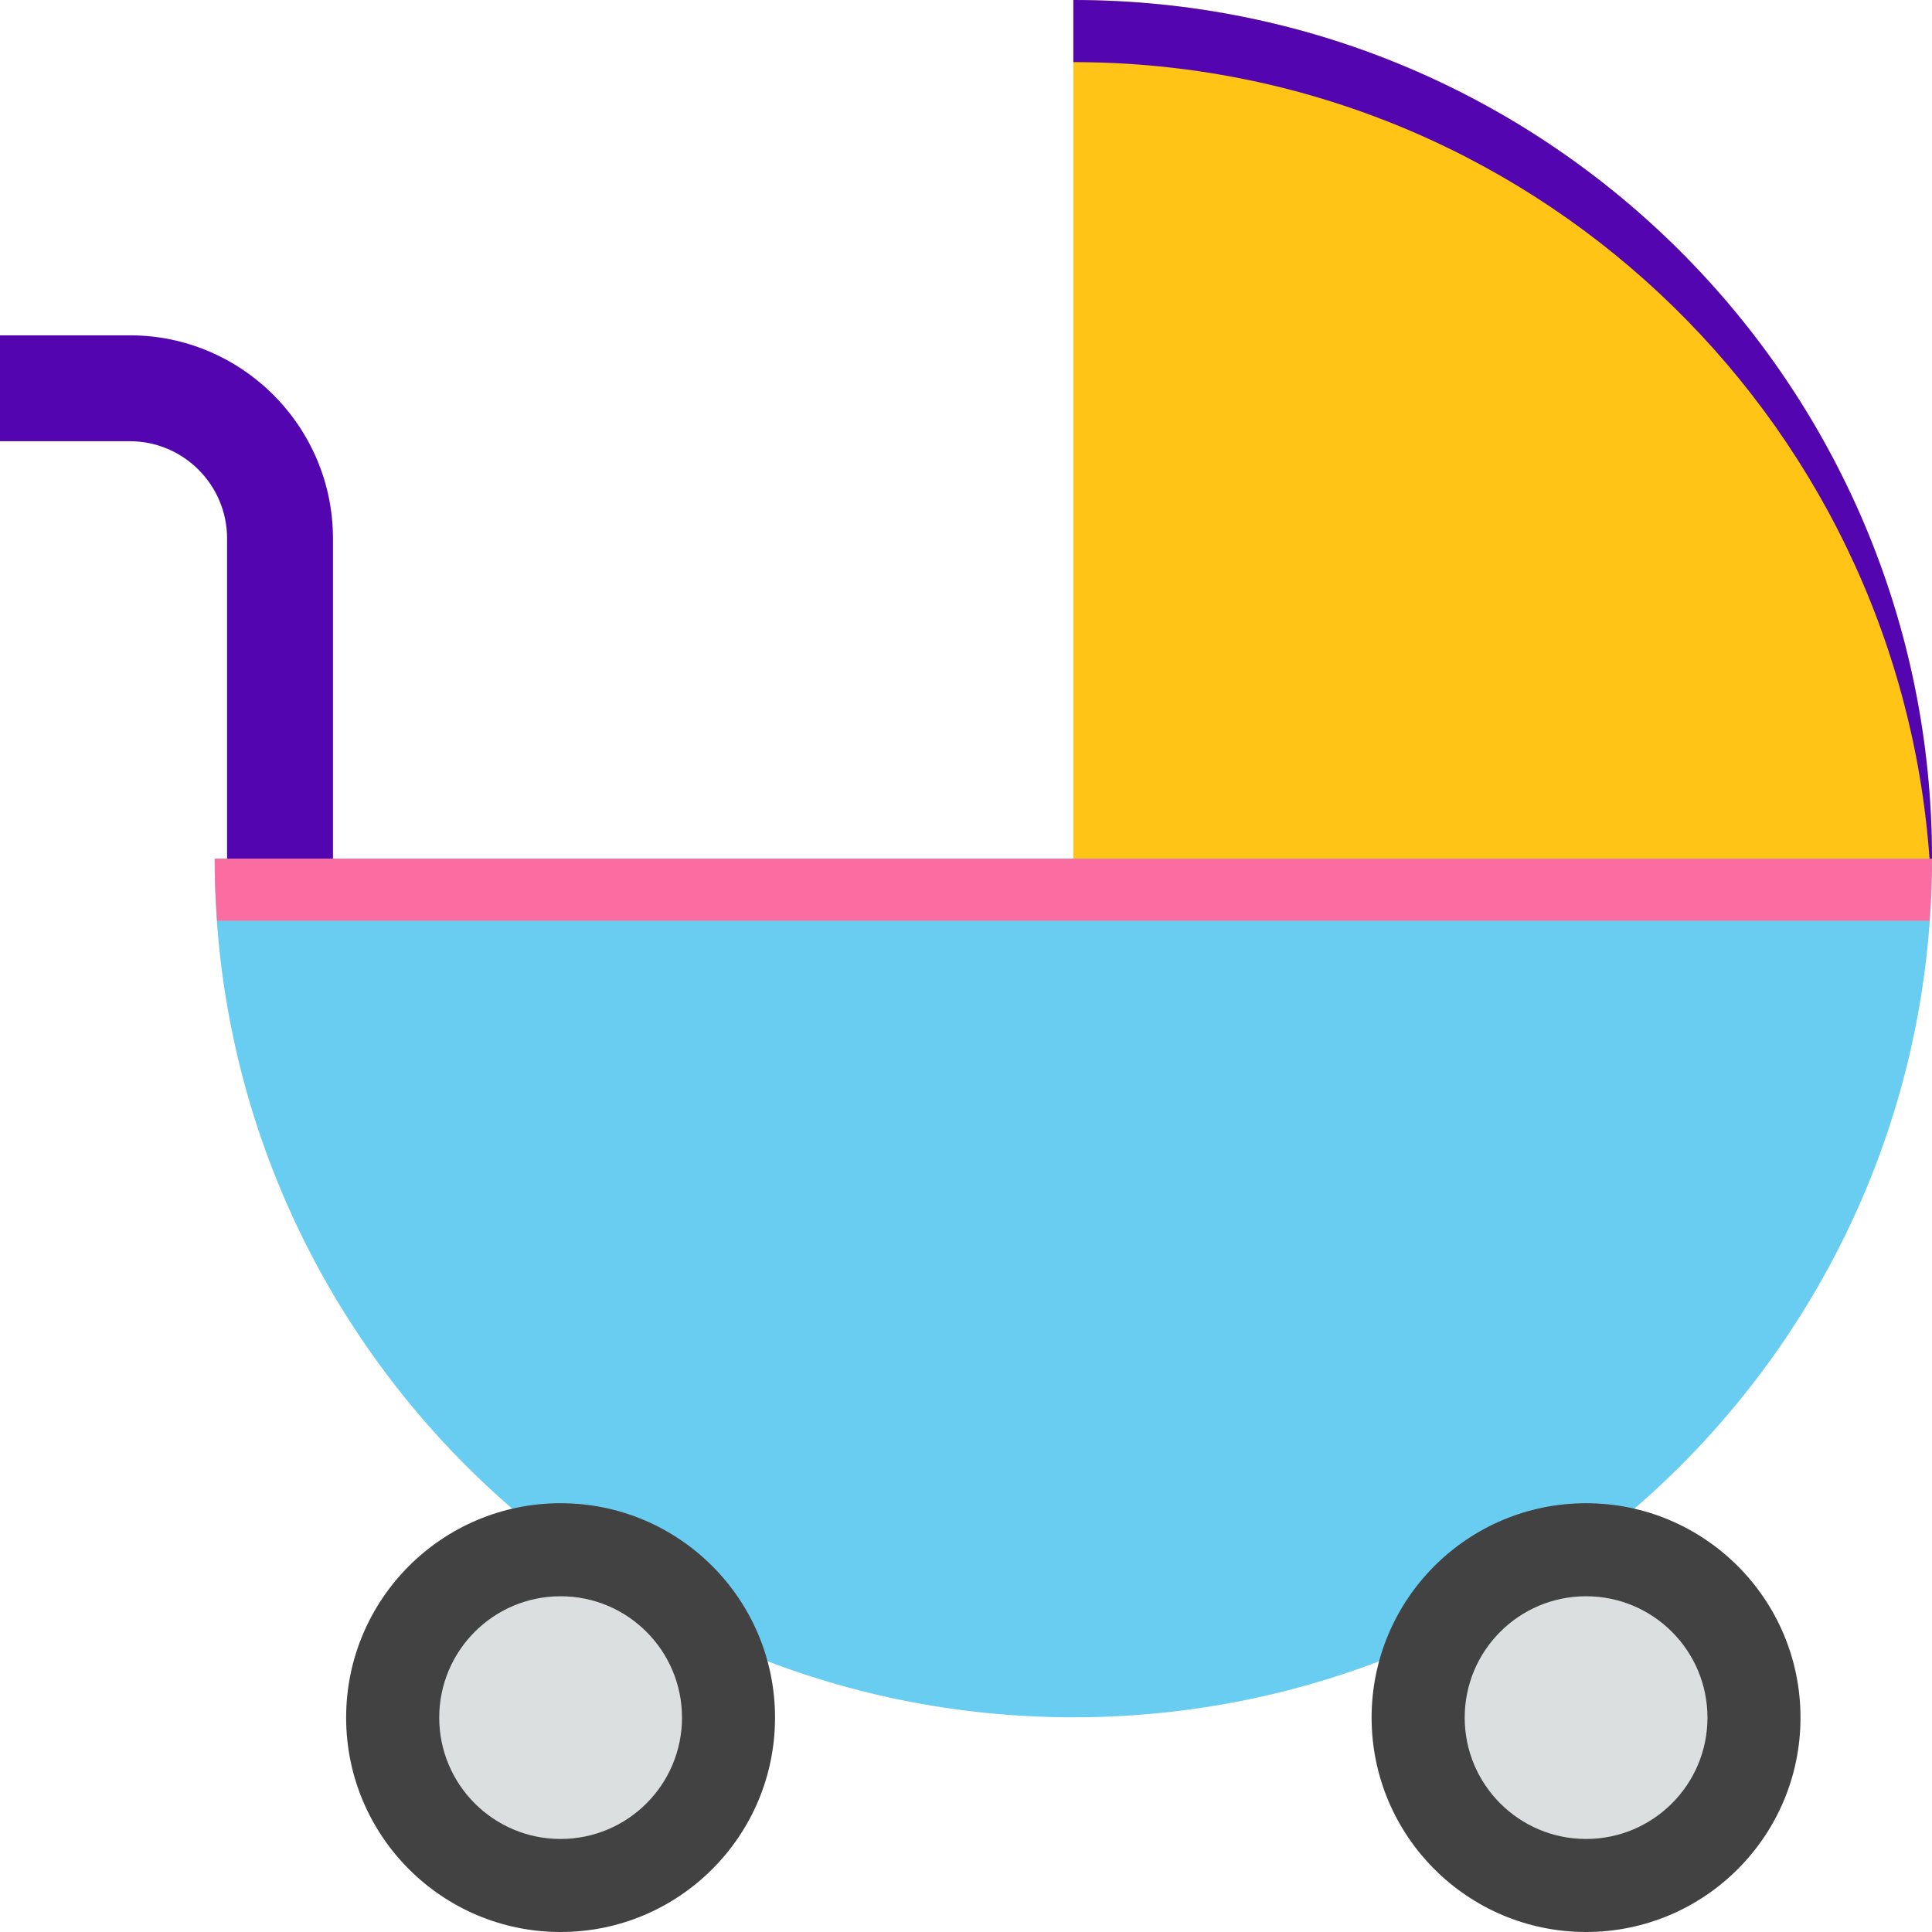
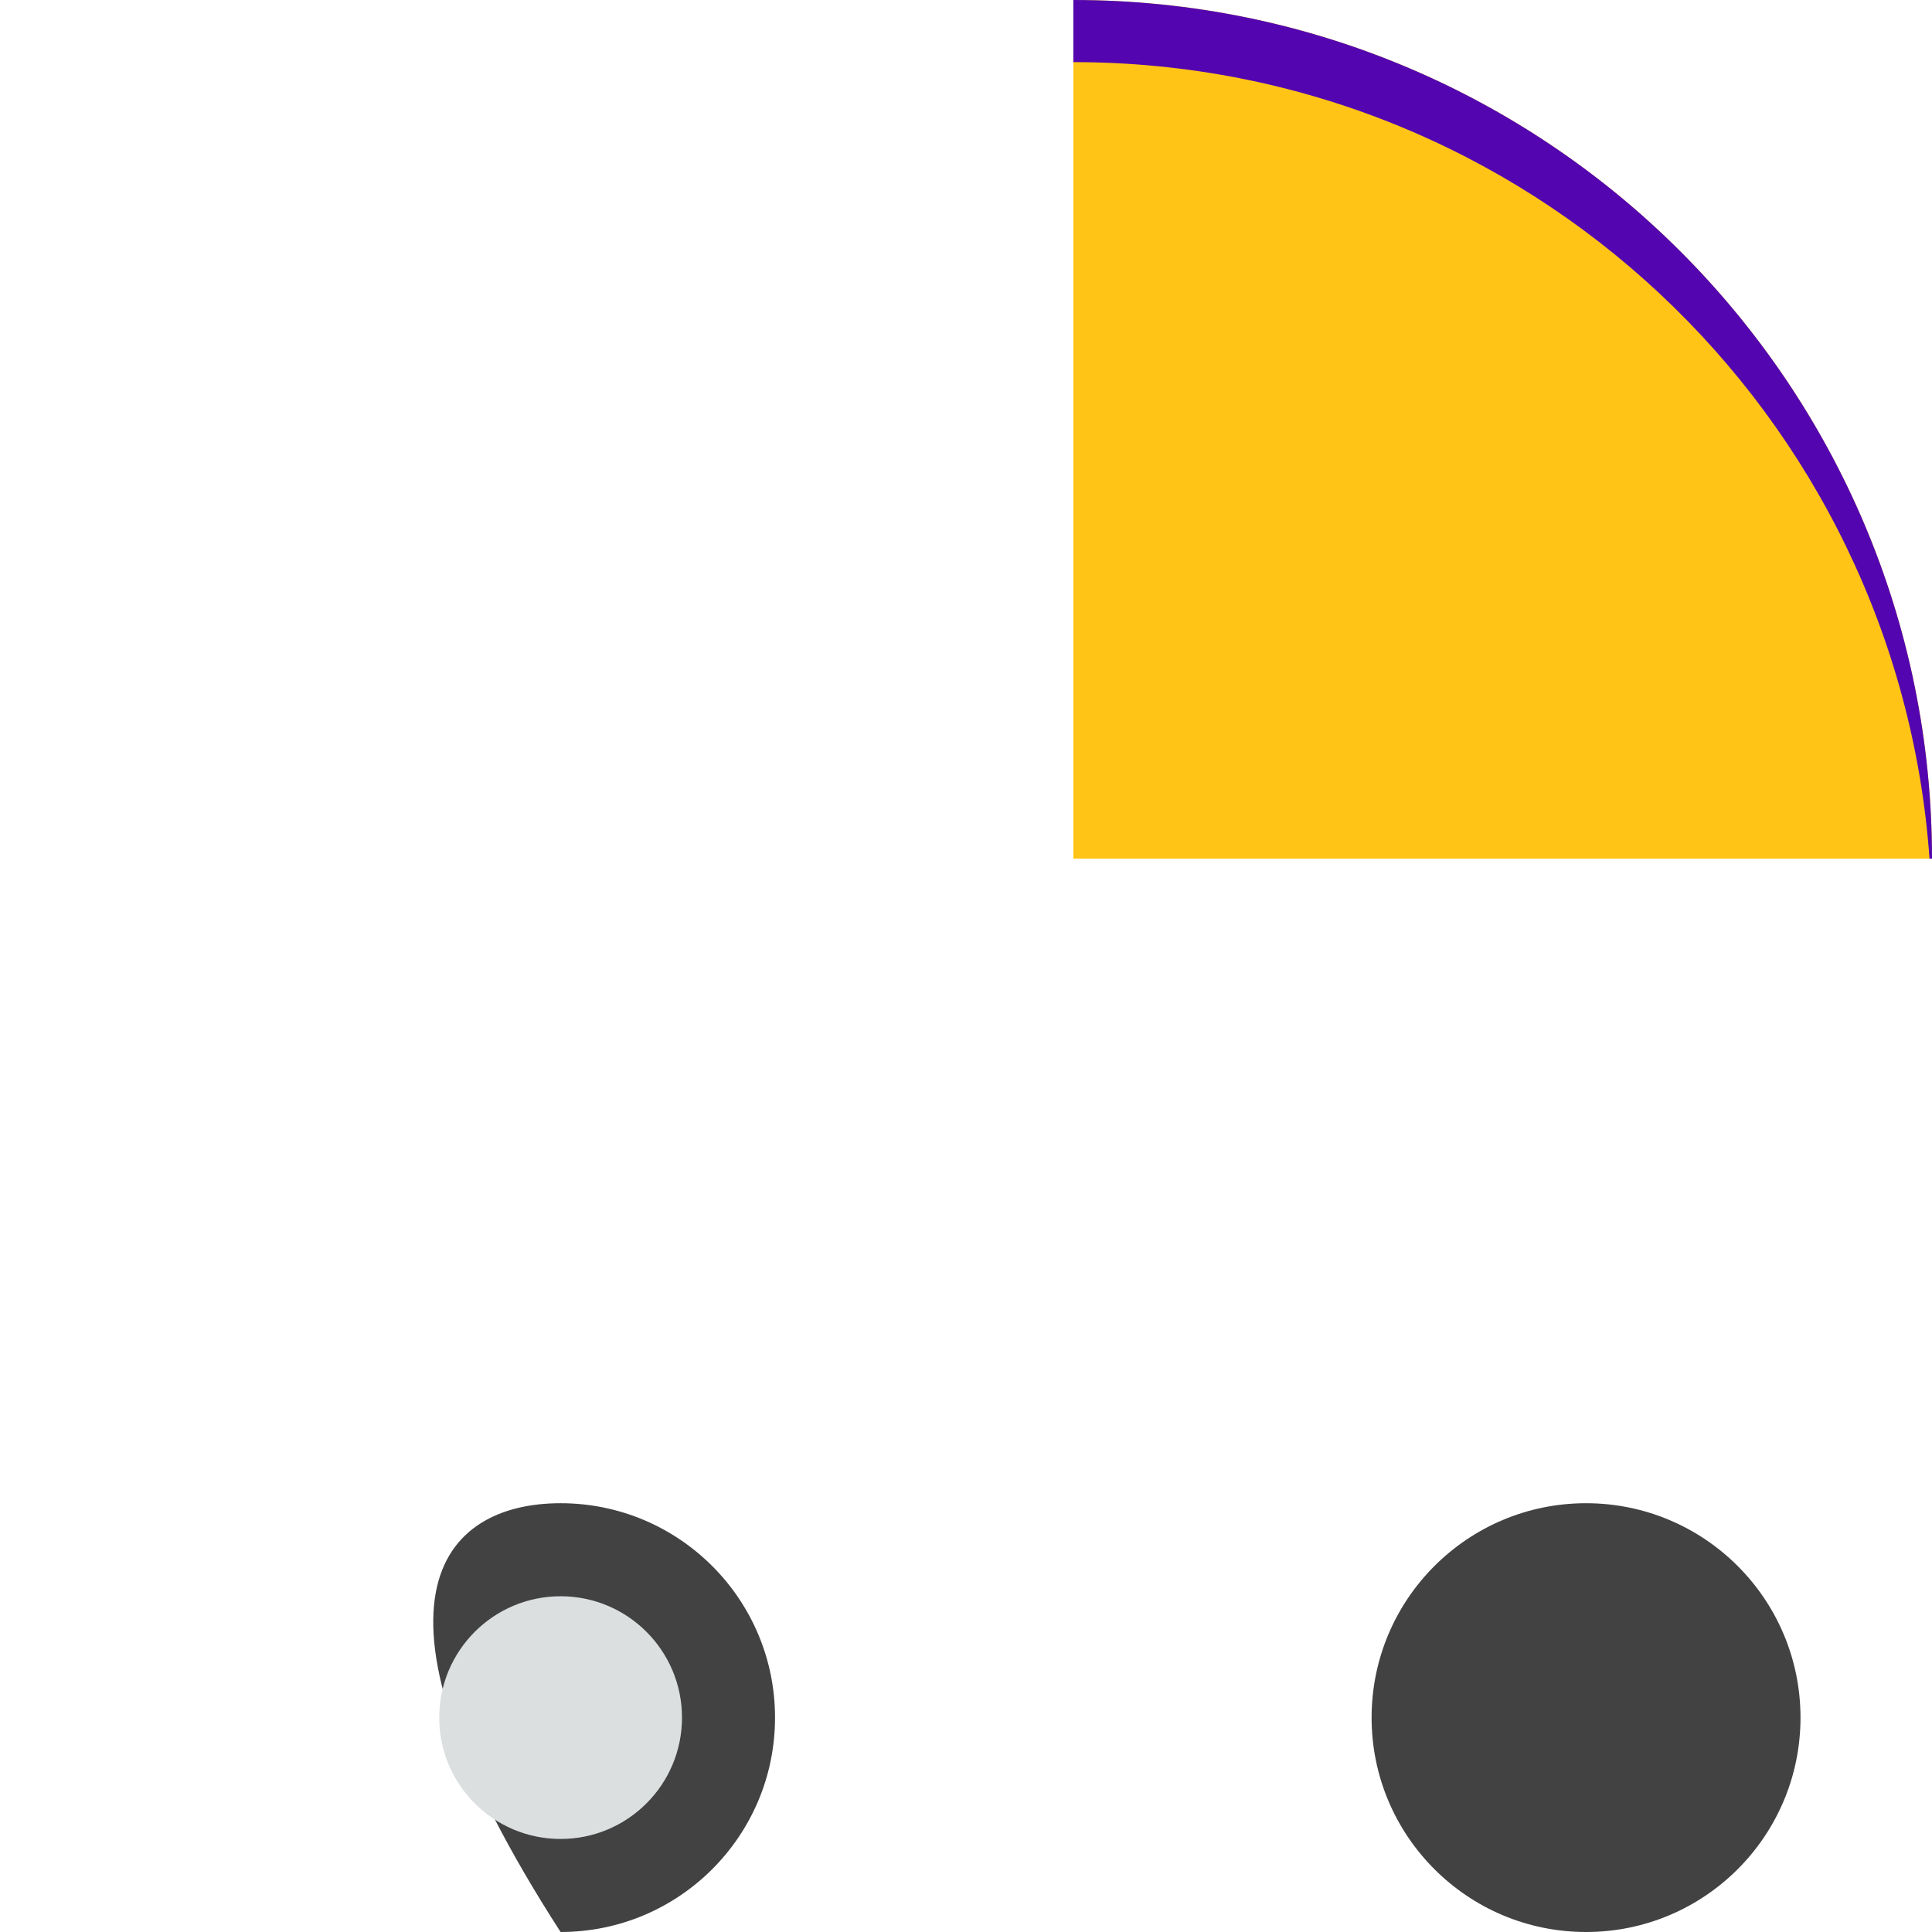
<svg xmlns="http://www.w3.org/2000/svg" xmlns:xlink="http://www.w3.org/1999/xlink" width="32px" height="32px" viewBox="0 0 32 32" version="1.1">
  <desc>Created with Lunacy</desc>
  <defs>
    <path d="M0 0L28.445 0L28.445 14.222L0 14.222L0 0Z" transform="translate(0.555 0.222)" id="path_1" />
    <path d="M0 0L14.222 0L14.222 14.222L0 14.222L0 0Z" transform="translate(0.778 0)" id="path_2" />
    <path d="M0 0L5.515 0L5.515 8.668L0 8.668L0 0Z" transform="translate(0 0.554)" id="path_3" />
    <rect width="32" height="32" id="artboard_1" />
    <clipPath id="clip_1">
      <use xlink:href="#artboard_1" clip-rule="evenodd" />
    </clipPath>
    <clipPath id="mask_1">
      <use xlink:href="#path_1" />
    </clipPath>
    <clipPath id="mask_2">
      <use xlink:href="#path_2" />
    </clipPath>
    <clipPath id="mask_3">
      <use xlink:href="#path_3" />
    </clipPath>
  </defs>
  <g id="Icon/Color/Suit-Copy-37" clip-path="url(#clip_1)">
    <g id="编组">
      <g id="编组" transform="translate(3 14)">
        <path d="M0 0L28.445 0L28.445 14.222L0 14.222L0 0Z" transform="translate(0.555 0.222)" id="Clip-2" fill="none" stroke="none" />
        <g clip-path="url(#mask_1)">
-           <path d="M14.223 14.222C22.077 14.222 28.445 7.855 28.445 0L0 0C0 7.855 6.368 14.222 14.223 14.222" transform="translate(0.555 0.222)" id="Fill-1" fill="#69CDF1" stroke="none" />
-         </g>
+           </g>
      </g>
      <g id="编组" transform="translate(17 0)">
        <path d="M0 0L14.222 0L14.222 14.222L0 14.222L0 0Z" transform="translate(0.778 0)" id="Clip-4" fill="none" stroke="none" />
        <g clip-path="url(#mask_2)">
          <path d="M0 0L0 14.222L14.222 14.222C14.222 6.368 7.854 0 0 0" transform="translate(0.778 -0)" id="Fill-3" fill="#FFC416" stroke="none" />
        </g>
      </g>
-       <path d="M28.403 1.029C28.427 0.689 28.444 0.346 28.444 0L0 0C0 0.346 0.016 0.689 0.041 1.029L28.403 1.029Z" transform="translate(3.556 14.222)" id="Fill-5" fill="#FB6DA1" stroke="none" />
      <path d="M14.181 14.222L14.222 14.222C14.222 6.368 7.855 0 0 0L0 1.029C7.508 1.029 13.654 6.848 14.181 14.222" transform="translate(17.778 0)" id="Fill-7" fill="#5306B0" stroke="none" />
-       <path d="M7.104 3.551C7.104 5.512 5.513 7.102 3.552 7.102C1.59 7.102 0 5.512 0 3.551C0 1.59 1.59 0 3.552 0C5.513 0 7.104 1.59 7.104 3.551" transform="translate(5.733 24.898)" id="Fill-9" fill="#424242" stroke="none" />
+       <path d="M7.104 3.551C7.104 5.512 5.513 7.102 3.552 7.102C0 1.59 1.59 0 3.552 0C5.513 0 7.104 1.59 7.104 3.551" transform="translate(5.733 24.898)" id="Fill-9" fill="#424242" stroke="none" />
      <path d="M4.021 2.01C4.021 3.12 3.121 4.02 2.01 4.02C0.9 4.02 0 3.12 0 2.01C0 0.9 0.9 0 2.01 0C3.121 0 4.021 0.9 4.021 2.01" transform="translate(7.275 26.439)" id="Fill-11" fill="#DBDFE0" stroke="none" />
      <path d="M7.104 3.551C7.104 5.512 5.514 7.102 3.552 7.102C1.591 7.102 0 5.512 0 3.551C0 1.59 1.591 0 3.552 0C5.514 0 7.104 1.59 7.104 3.551" transform="translate(22.718 24.898)" id="Fill-13" fill="#424242" stroke="none" />
-       <path d="M4.021 2.01C4.021 3.12 3.121 4.02 2.01 4.02C0.9 4.02 0 3.12 0 2.01C0 0.9 0.9 0 2.01 0C3.121 0 4.021 0.9 4.021 2.01" transform="translate(24.26 26.439)" id="Fill-15" fill="#DBDFE0" stroke="none" />
      <g id="编组" transform="translate(0 5)">
        <path d="M0 0L5.515 0L5.515 8.668L0 8.668L0 0Z" transform="translate(0 0.554)" id="Clip-18" fill="none" stroke="none" />
        <g clip-path="url(#mask_3)">
-           <path d="M5.515 8.668L3.761 8.668L3.761 3.365C3.761 2.477 3.038 1.754 2.151 1.754L0 1.754L0 0L2.151 0C4.005 0 5.515 1.51 5.515 3.365L5.515 8.668Z" transform="translate(-0 0.554)" id="Fill-17" fill="#5306B0" stroke="none" />
-         </g>
+           </g>
      </g>
    </g>
  </g>
</svg>